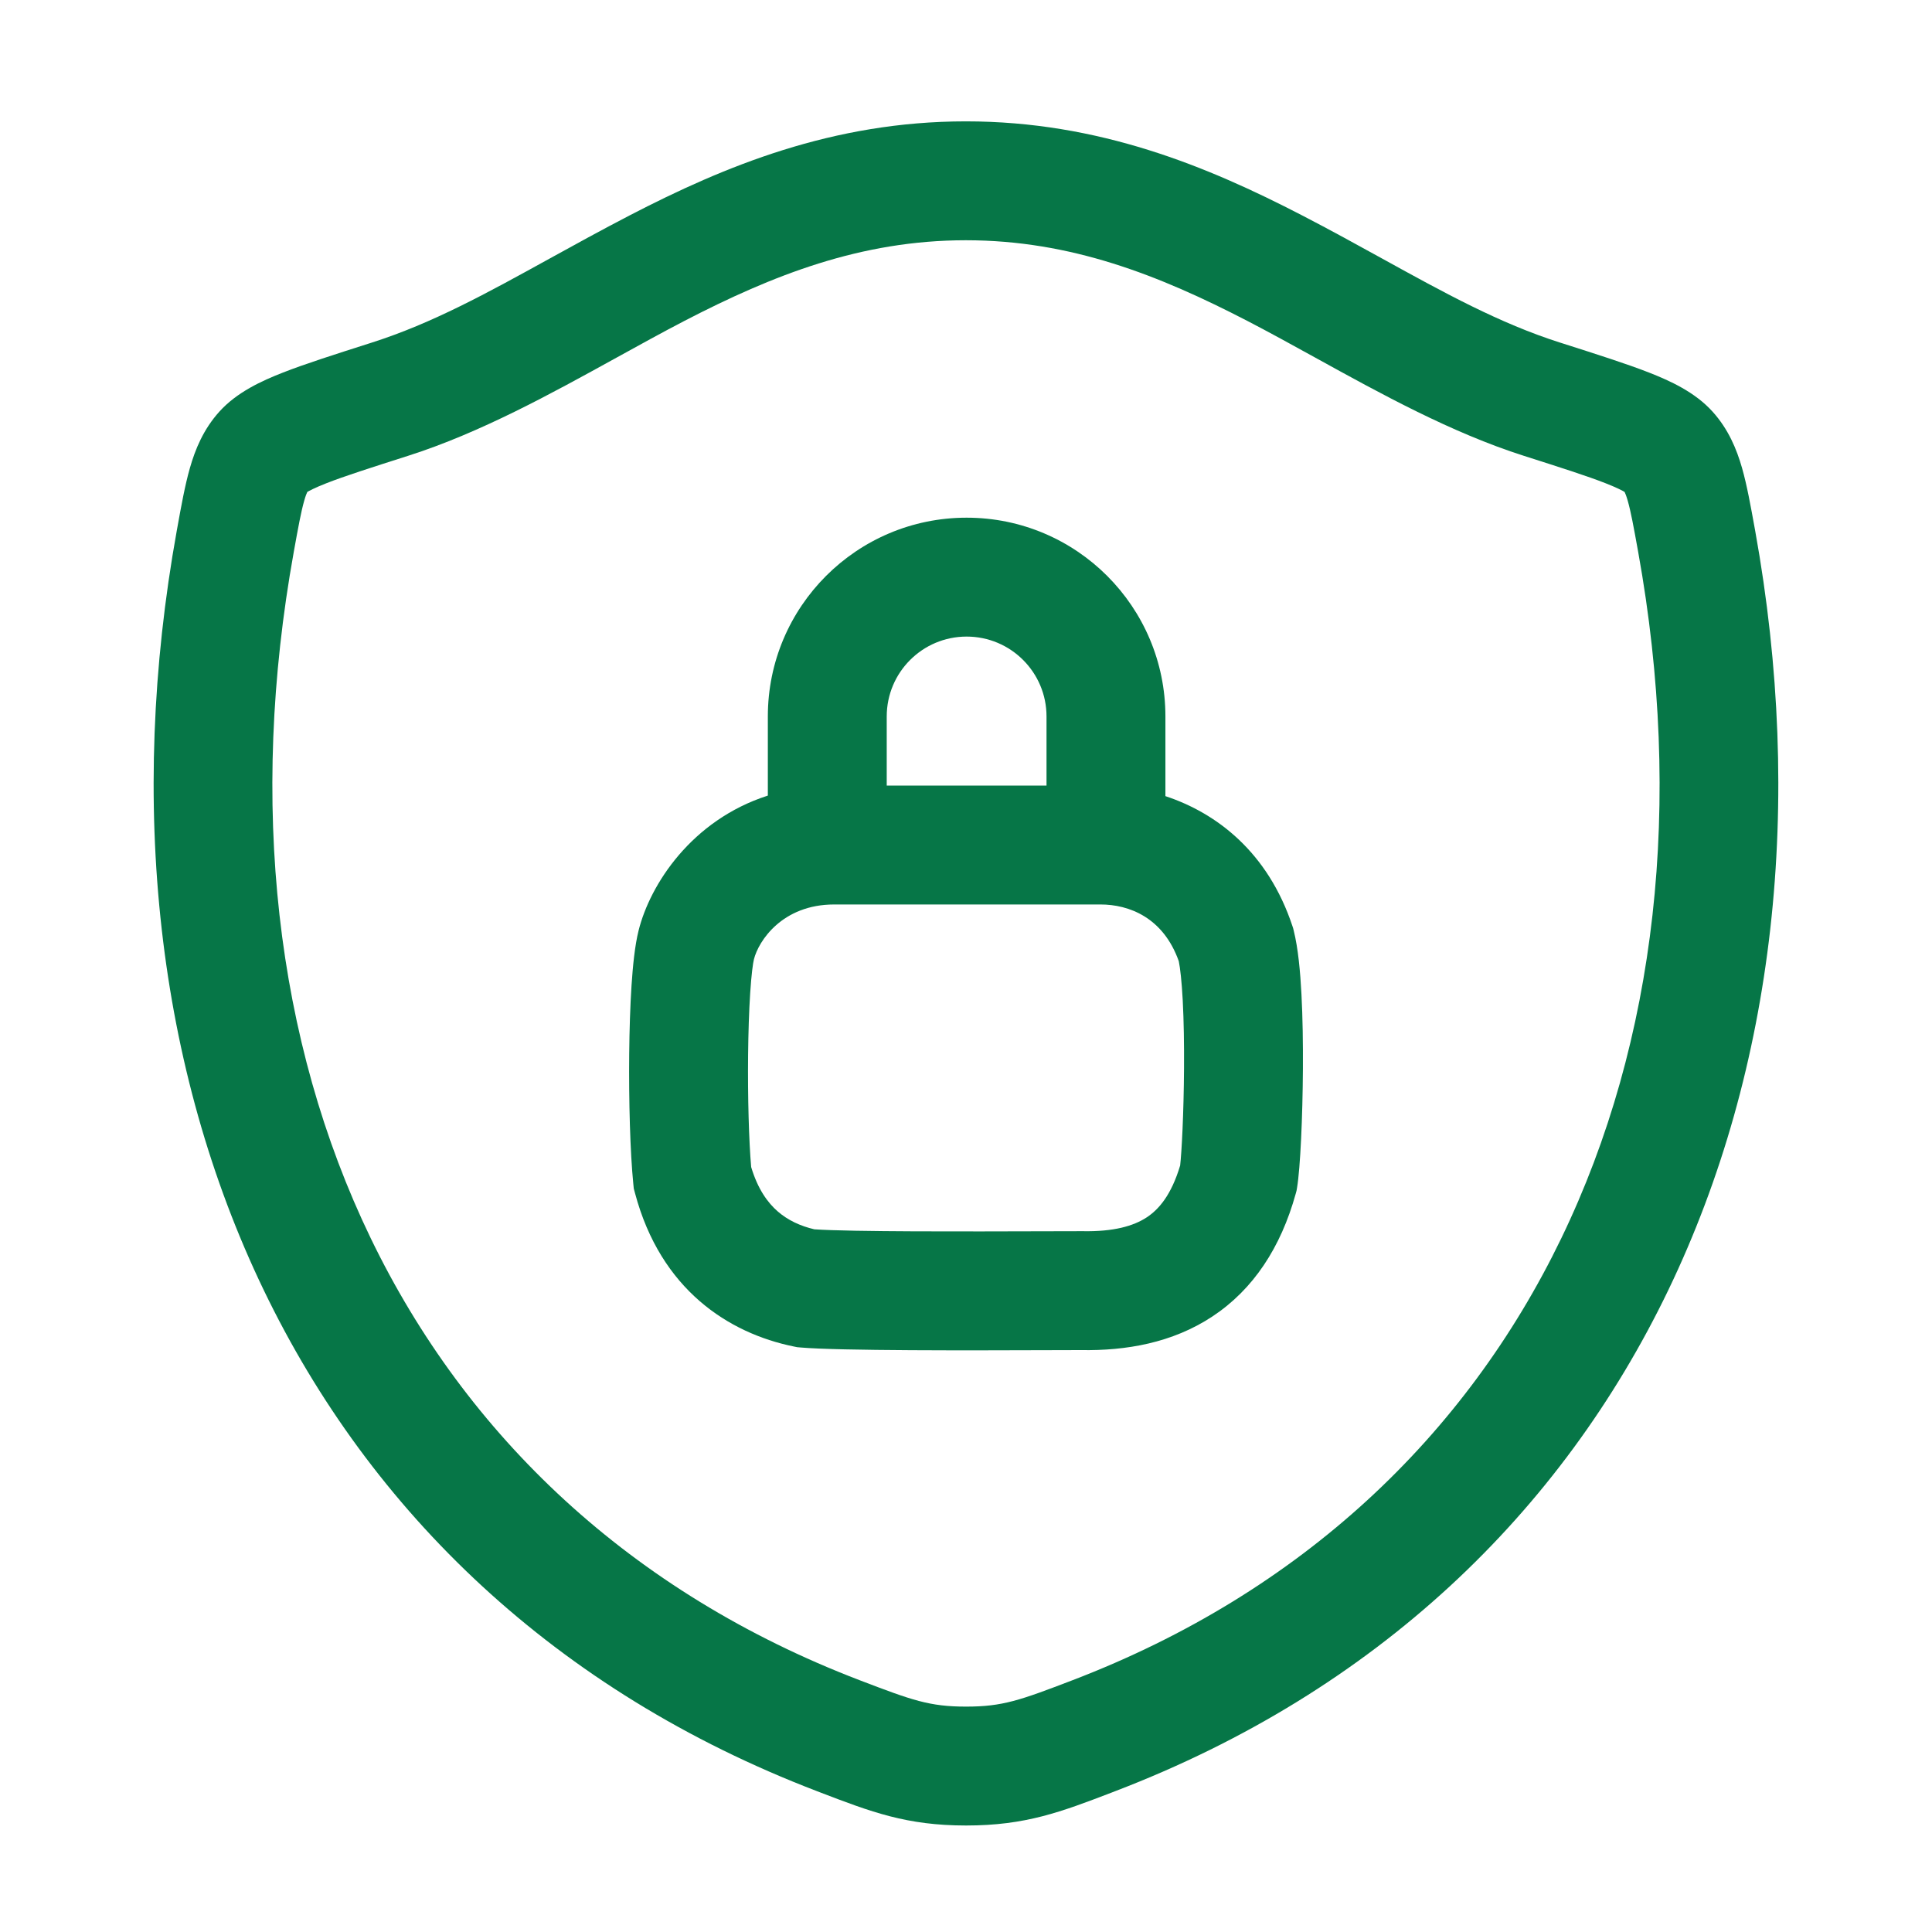
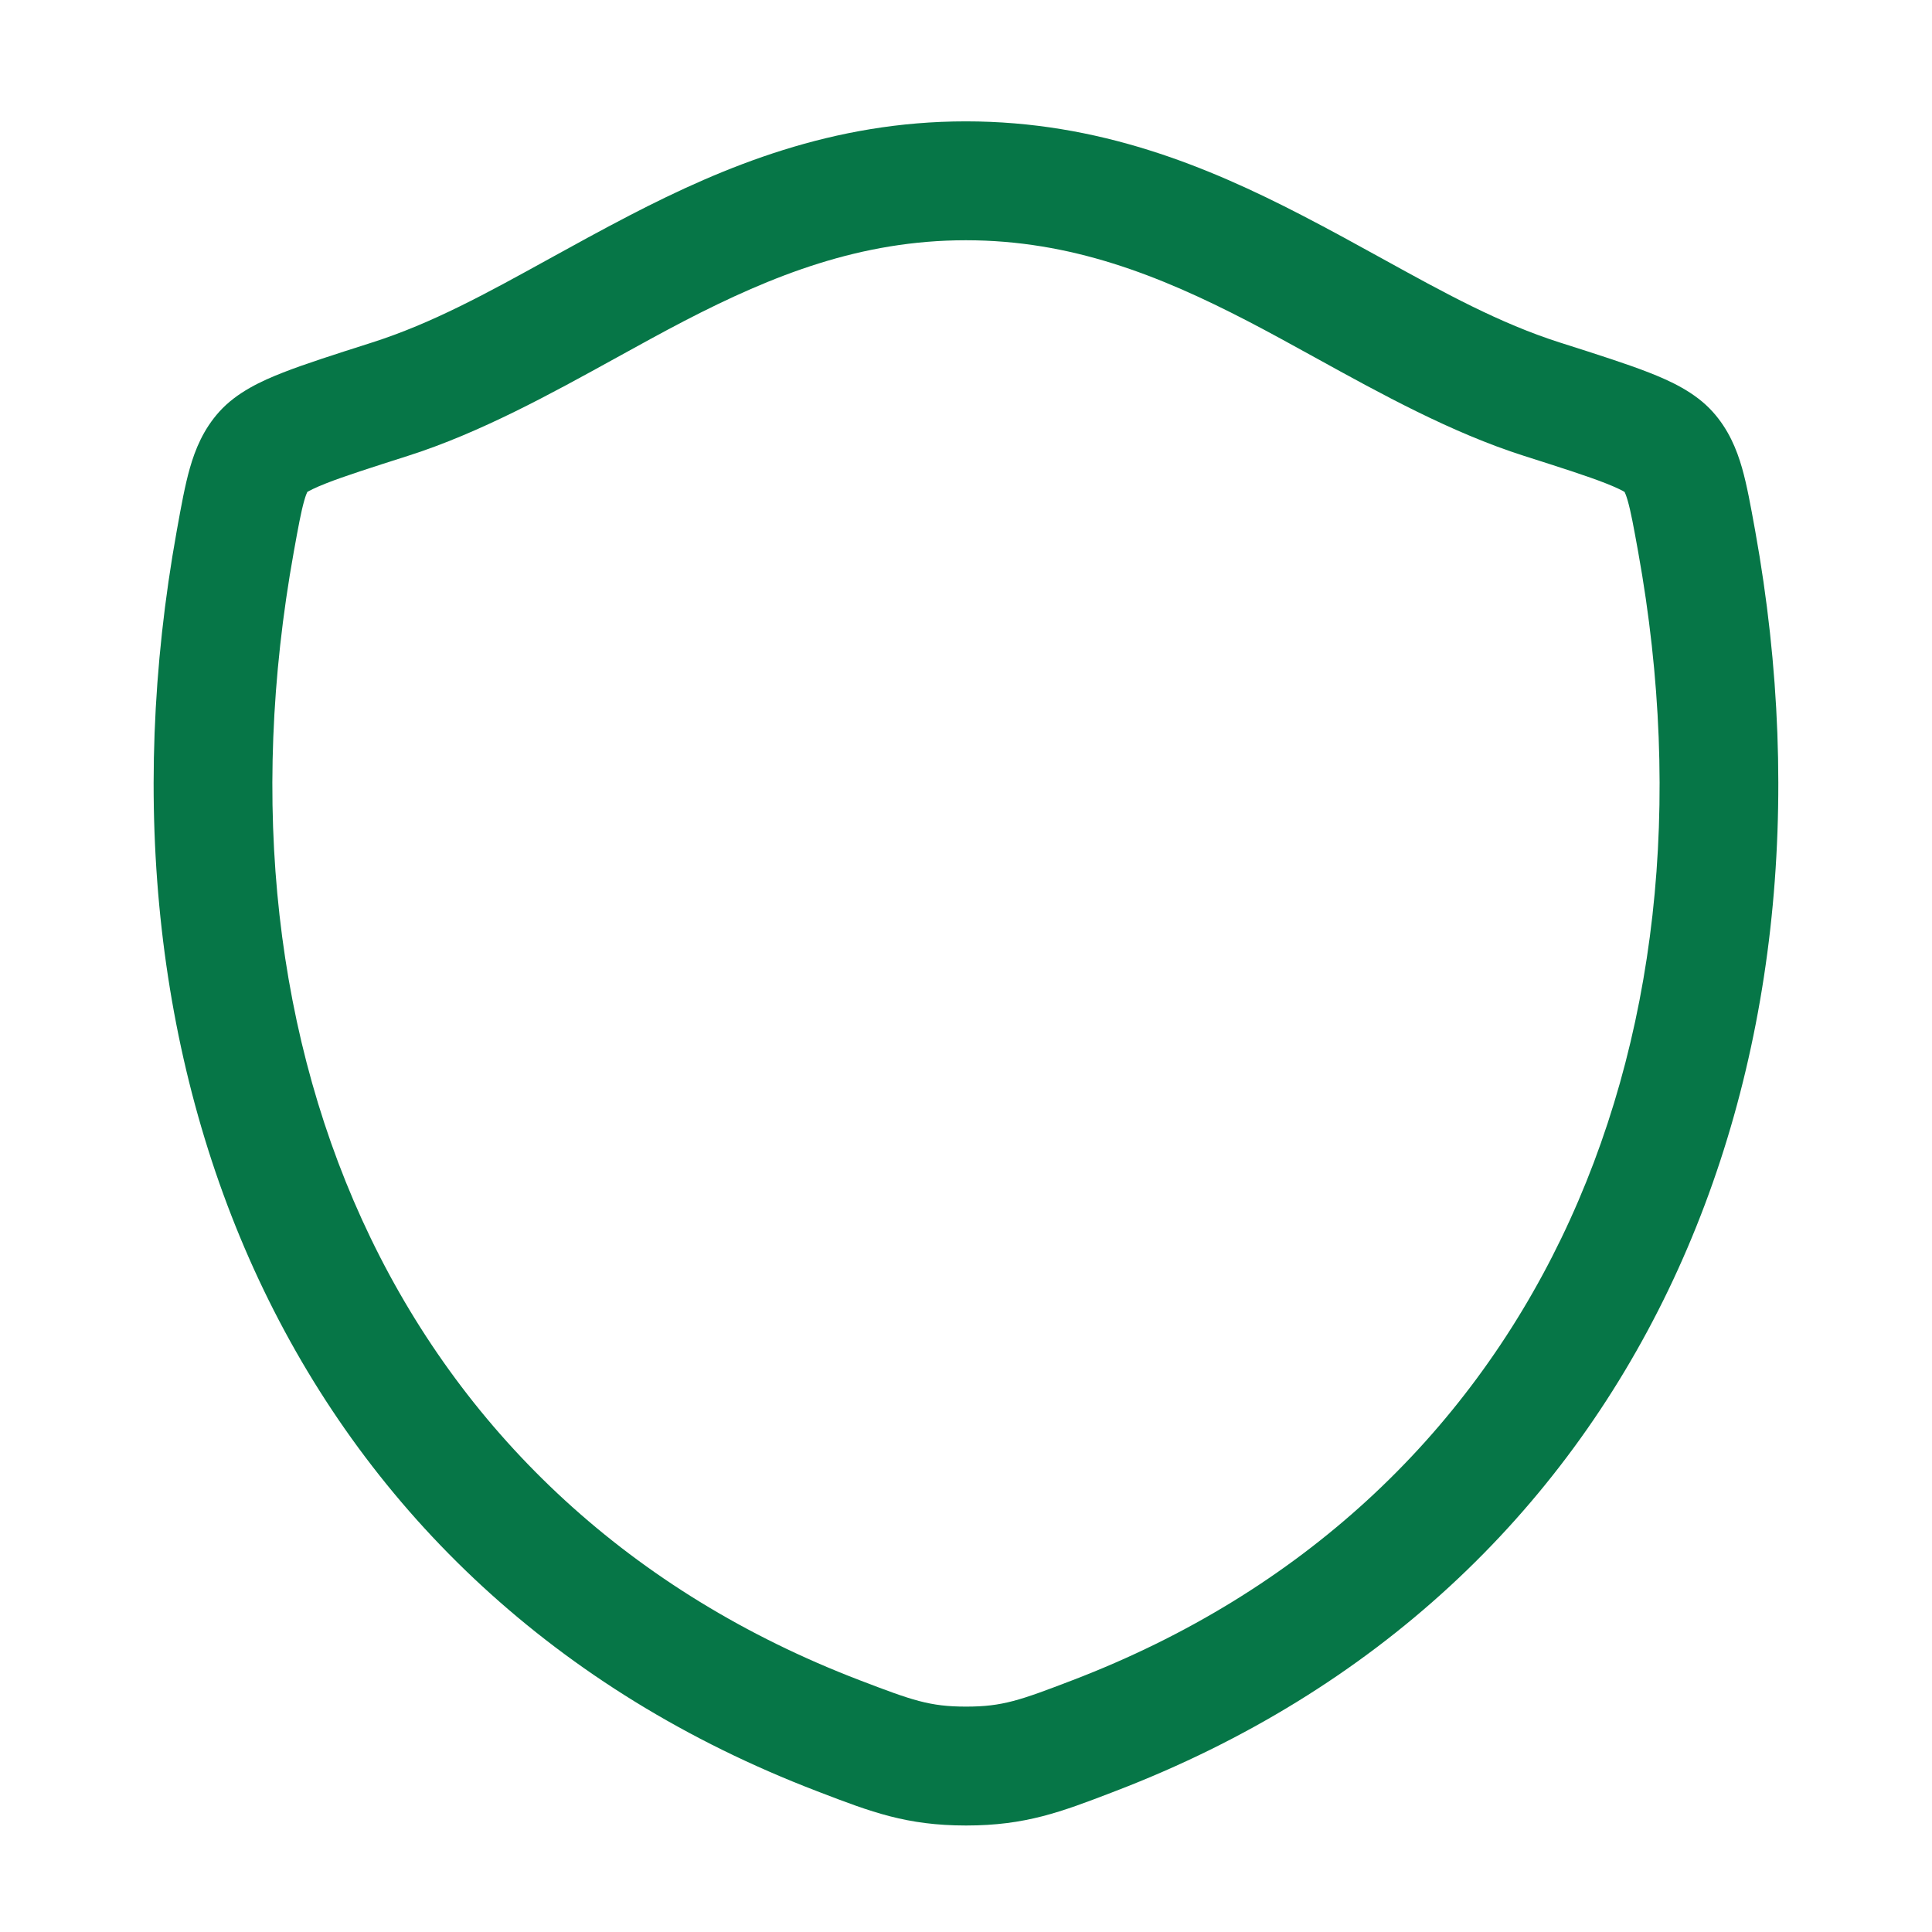
<svg xmlns="http://www.w3.org/2000/svg" width="65" height="65" viewBox="0 0 65 65" fill="none">
-   <path fill-rule="evenodd" clip-rule="evenodd" d="M25.833 24.105V26.767C23.263 27.593 21.87 29.762 21.485 31.305C21.357 31.816 21.29 32.506 21.247 33.155C21.202 33.847 21.177 34.645 21.169 35.449C21.153 37.039 21.2 38.763 21.307 39.829L21.323 39.989L21.365 40.145C22.231 43.395 24.52 44.855 26.705 45.301L26.816 45.324L26.928 45.334C28.226 45.449 32.779 45.433 35.218 45.425L35.223 45.425C35.698 45.423 36.093 45.422 36.367 45.422C37.881 45.448 39.44 45.182 40.787 44.293C42.173 43.378 43.092 41.964 43.592 40.165L43.62 40.063L43.638 39.959C43.748 39.298 43.825 37.582 43.835 35.962C43.84 35.118 43.828 34.236 43.786 33.449C43.747 32.705 43.676 31.907 43.525 31.305L43.507 31.232L43.484 31.161C42.658 28.669 40.933 27.354 39.209 26.785V24.105C39.209 20.411 36.214 17.417 32.521 17.417C28.827 17.417 25.833 20.411 25.833 24.105ZM32.521 21.417C31.036 21.417 29.833 22.62 29.833 24.105V26.43H35.209V24.105C35.209 22.62 34.005 21.417 32.521 21.417ZM28.065 30.43C26.32 30.43 25.52 31.656 25.365 32.275C25.333 32.403 25.28 32.774 25.239 33.415C25.2 34.013 25.177 34.734 25.169 35.49C25.154 36.925 25.196 38.383 25.272 39.263C25.499 40.02 25.836 40.47 26.166 40.757C26.504 41.051 26.921 41.247 27.398 41.359C28.636 41.445 32.617 41.432 35.032 41.425C35.581 41.423 36.049 41.422 36.385 41.422L36.422 41.422C37.463 41.442 38.136 41.25 38.583 40.955C38.982 40.692 39.406 40.212 39.705 39.211C39.755 38.78 39.826 37.467 39.835 35.938C39.84 35.142 39.828 34.343 39.792 33.66C39.757 33.005 39.705 32.564 39.659 32.339C39.136 30.864 37.98 30.43 37.025 30.43H28.065Z" fill="#067647" />
  <path fill-rule="evenodd" clip-rule="evenodd" d="M32.495 4.083C28.011 4.083 24.366 5.598 21.187 7.245C20.227 7.743 19.334 8.235 18.481 8.705C16.395 9.856 14.546 10.876 12.515 11.524L12.447 11.546C11.254 11.927 10.265 12.242 9.516 12.536C8.811 12.812 7.973 13.191 7.378 13.851C6.844 14.445 6.57 15.111 6.388 15.749C6.223 16.327 6.096 17.029 5.961 17.78L5.946 17.862C2.645 36.171 9.864 53.516 27.492 60.264L27.58 60.298C29.312 60.962 30.5 61.417 32.503 61.417C34.506 61.417 35.695 60.962 37.428 60.298L37.515 60.264C55.142 53.515 62.353 36.17 59.052 17.862L59.037 17.78C58.901 17.029 58.775 16.327 58.61 15.748C58.428 15.111 58.153 14.444 57.619 13.851C57.024 13.19 56.186 12.812 55.481 12.535C54.732 12.242 53.743 11.927 52.55 11.546L52.483 11.525C50.451 10.877 48.6 9.856 46.512 8.705C45.659 8.235 44.766 7.742 43.805 7.245C40.624 5.598 36.978 4.083 32.495 4.083ZM13.73 15.335C16.162 14.559 18.531 13.252 20.745 12.031C21.527 11.6 22.289 11.179 23.027 10.796C25.991 9.261 28.957 8.083 32.495 8.083C36.032 8.083 38.999 9.261 41.966 10.797C42.705 11.18 43.467 11.6 44.249 12.031C46.464 13.253 48.835 14.56 51.267 15.335C52.545 15.743 53.409 16.019 54.022 16.26C54.426 16.418 54.602 16.518 54.658 16.551C54.679 16.594 54.716 16.682 54.763 16.846C54.867 17.209 54.96 17.71 55.115 18.572C58.158 35.442 51.518 50.619 36.084 56.529C34.313 57.207 33.731 57.417 32.503 57.417C31.275 57.417 30.694 57.207 28.922 56.529C13.486 50.619 6.841 35.441 9.883 18.572C10.038 17.711 10.131 17.209 10.235 16.846C10.281 16.682 10.318 16.594 10.339 16.551C10.396 16.518 10.572 16.418 10.976 16.26C11.589 16.019 12.453 15.743 13.73 15.335ZM10.354 16.524C10.358 16.52 10.36 16.517 10.36 16.517C10.359 16.517 10.359 16.517 10.357 16.519C10.357 16.52 10.355 16.522 10.354 16.524Z" fill="#067647" />
</svg>